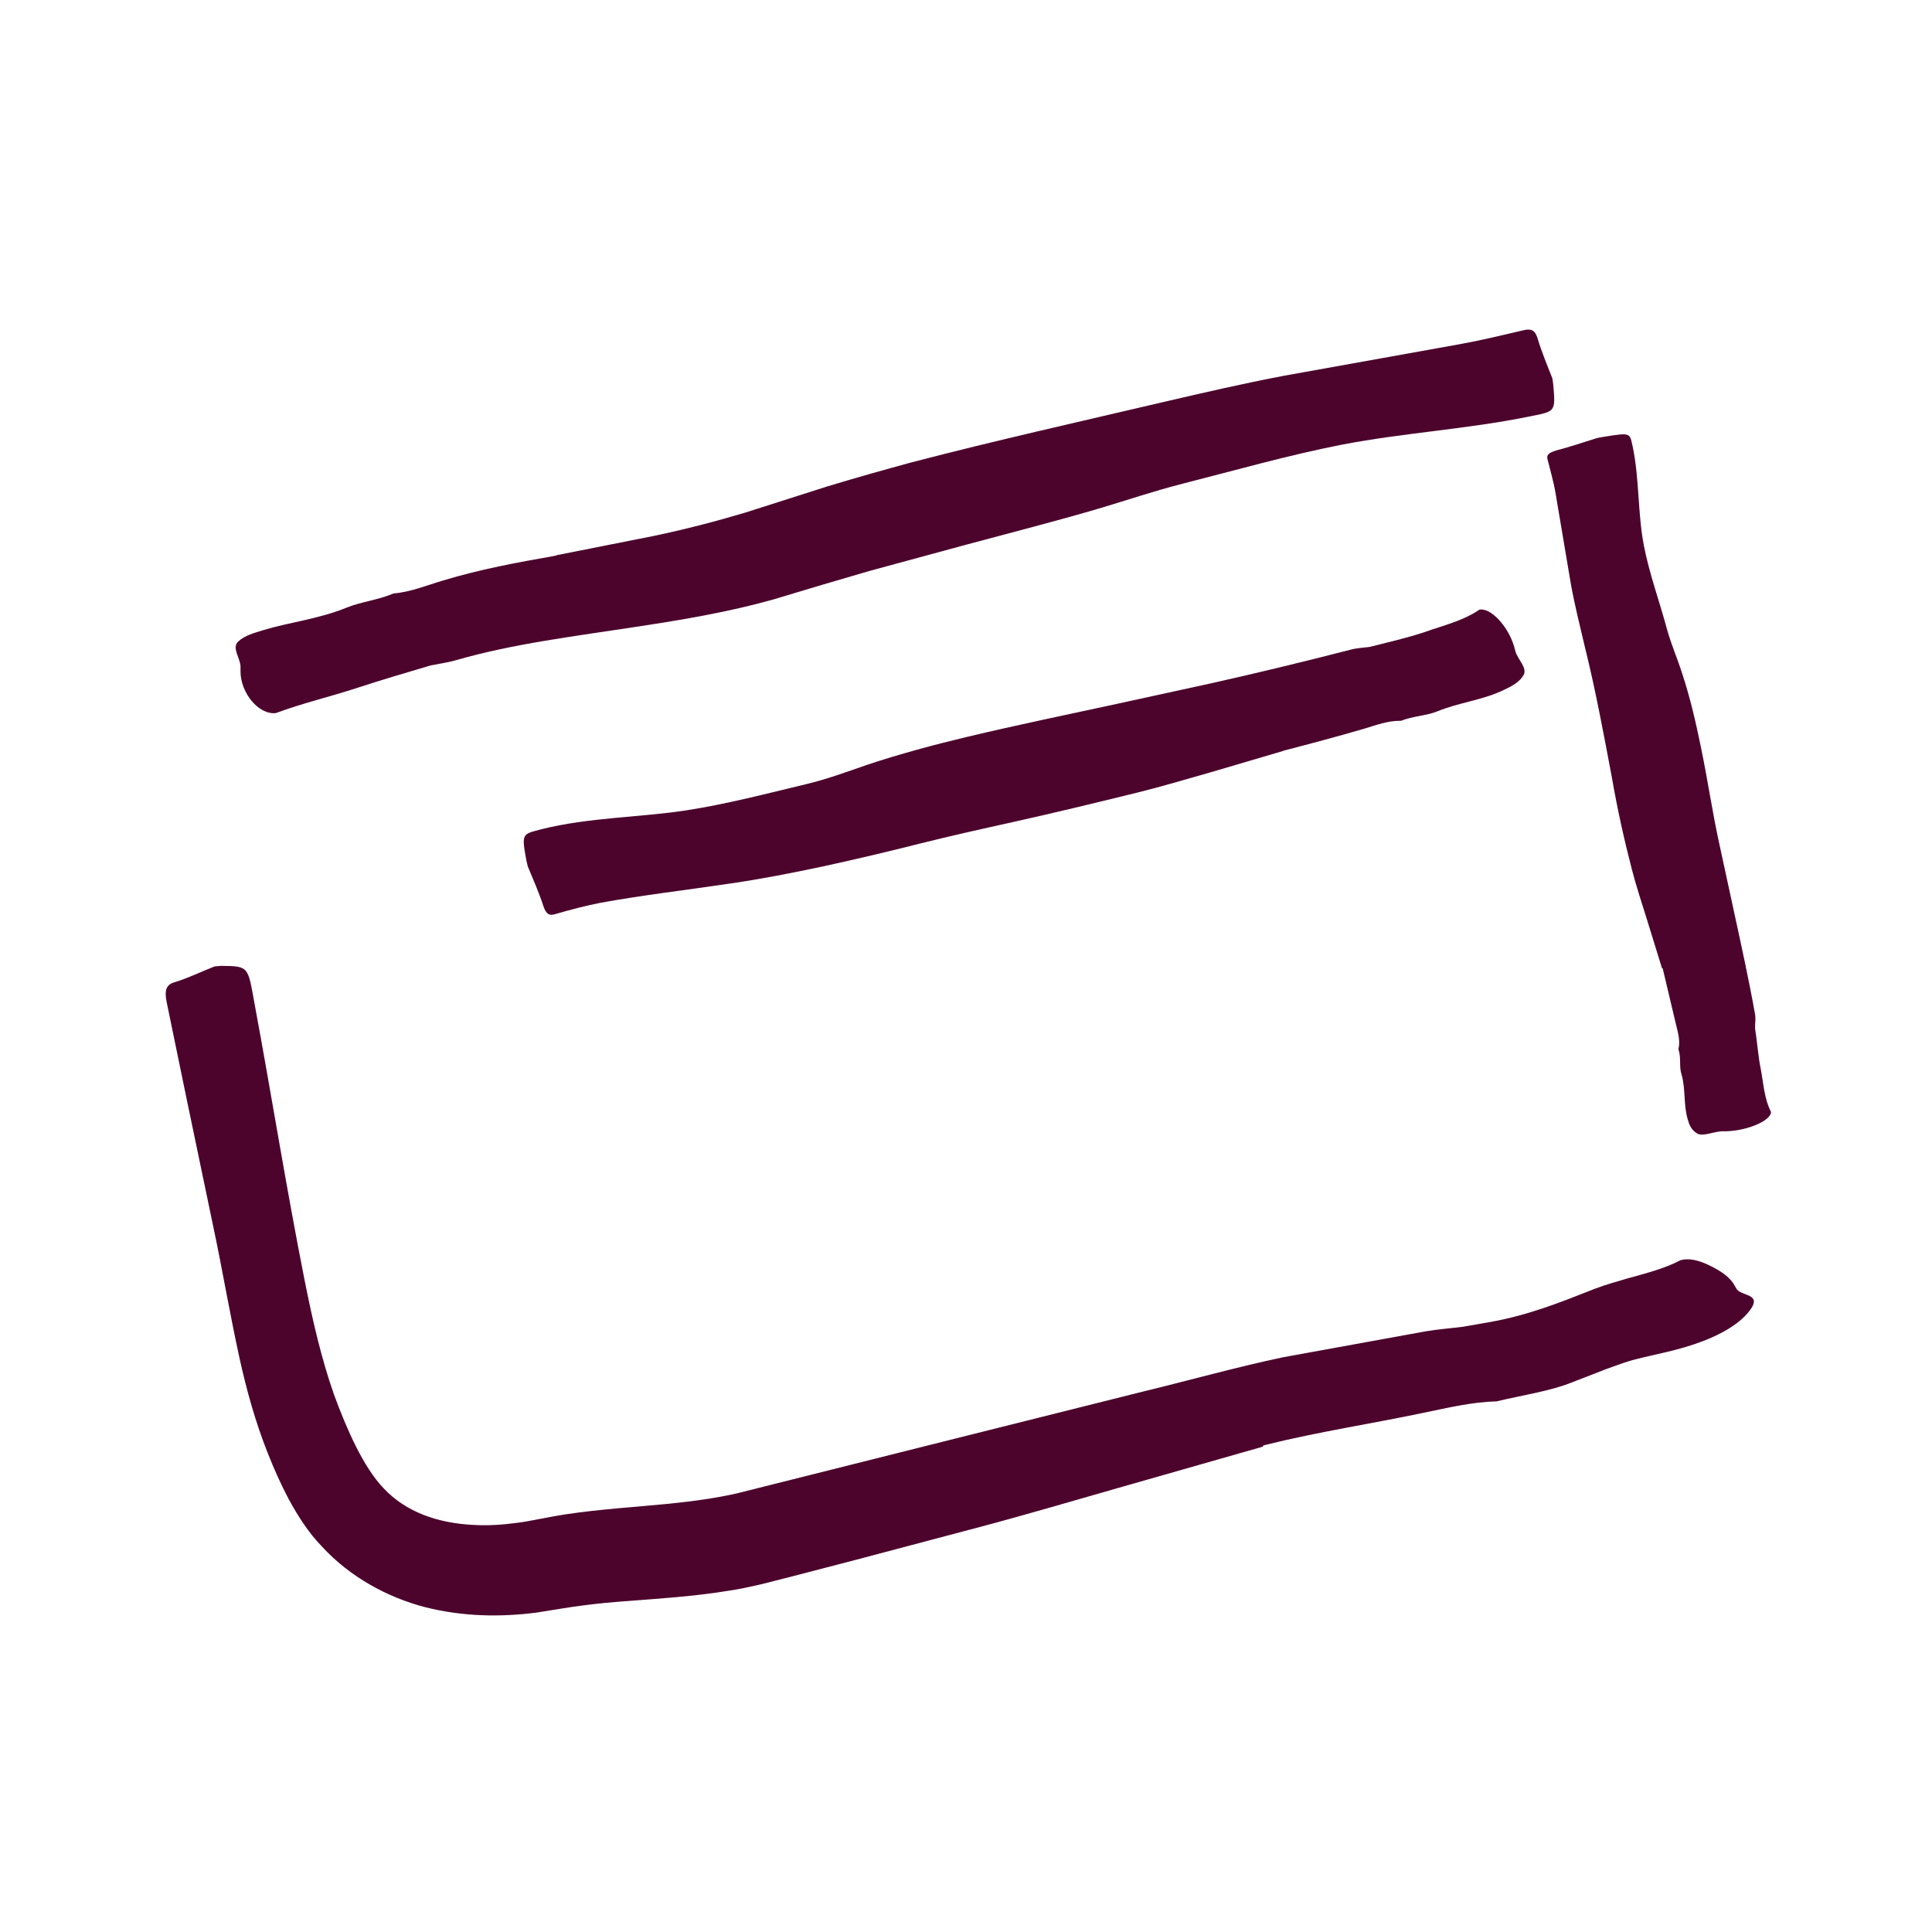
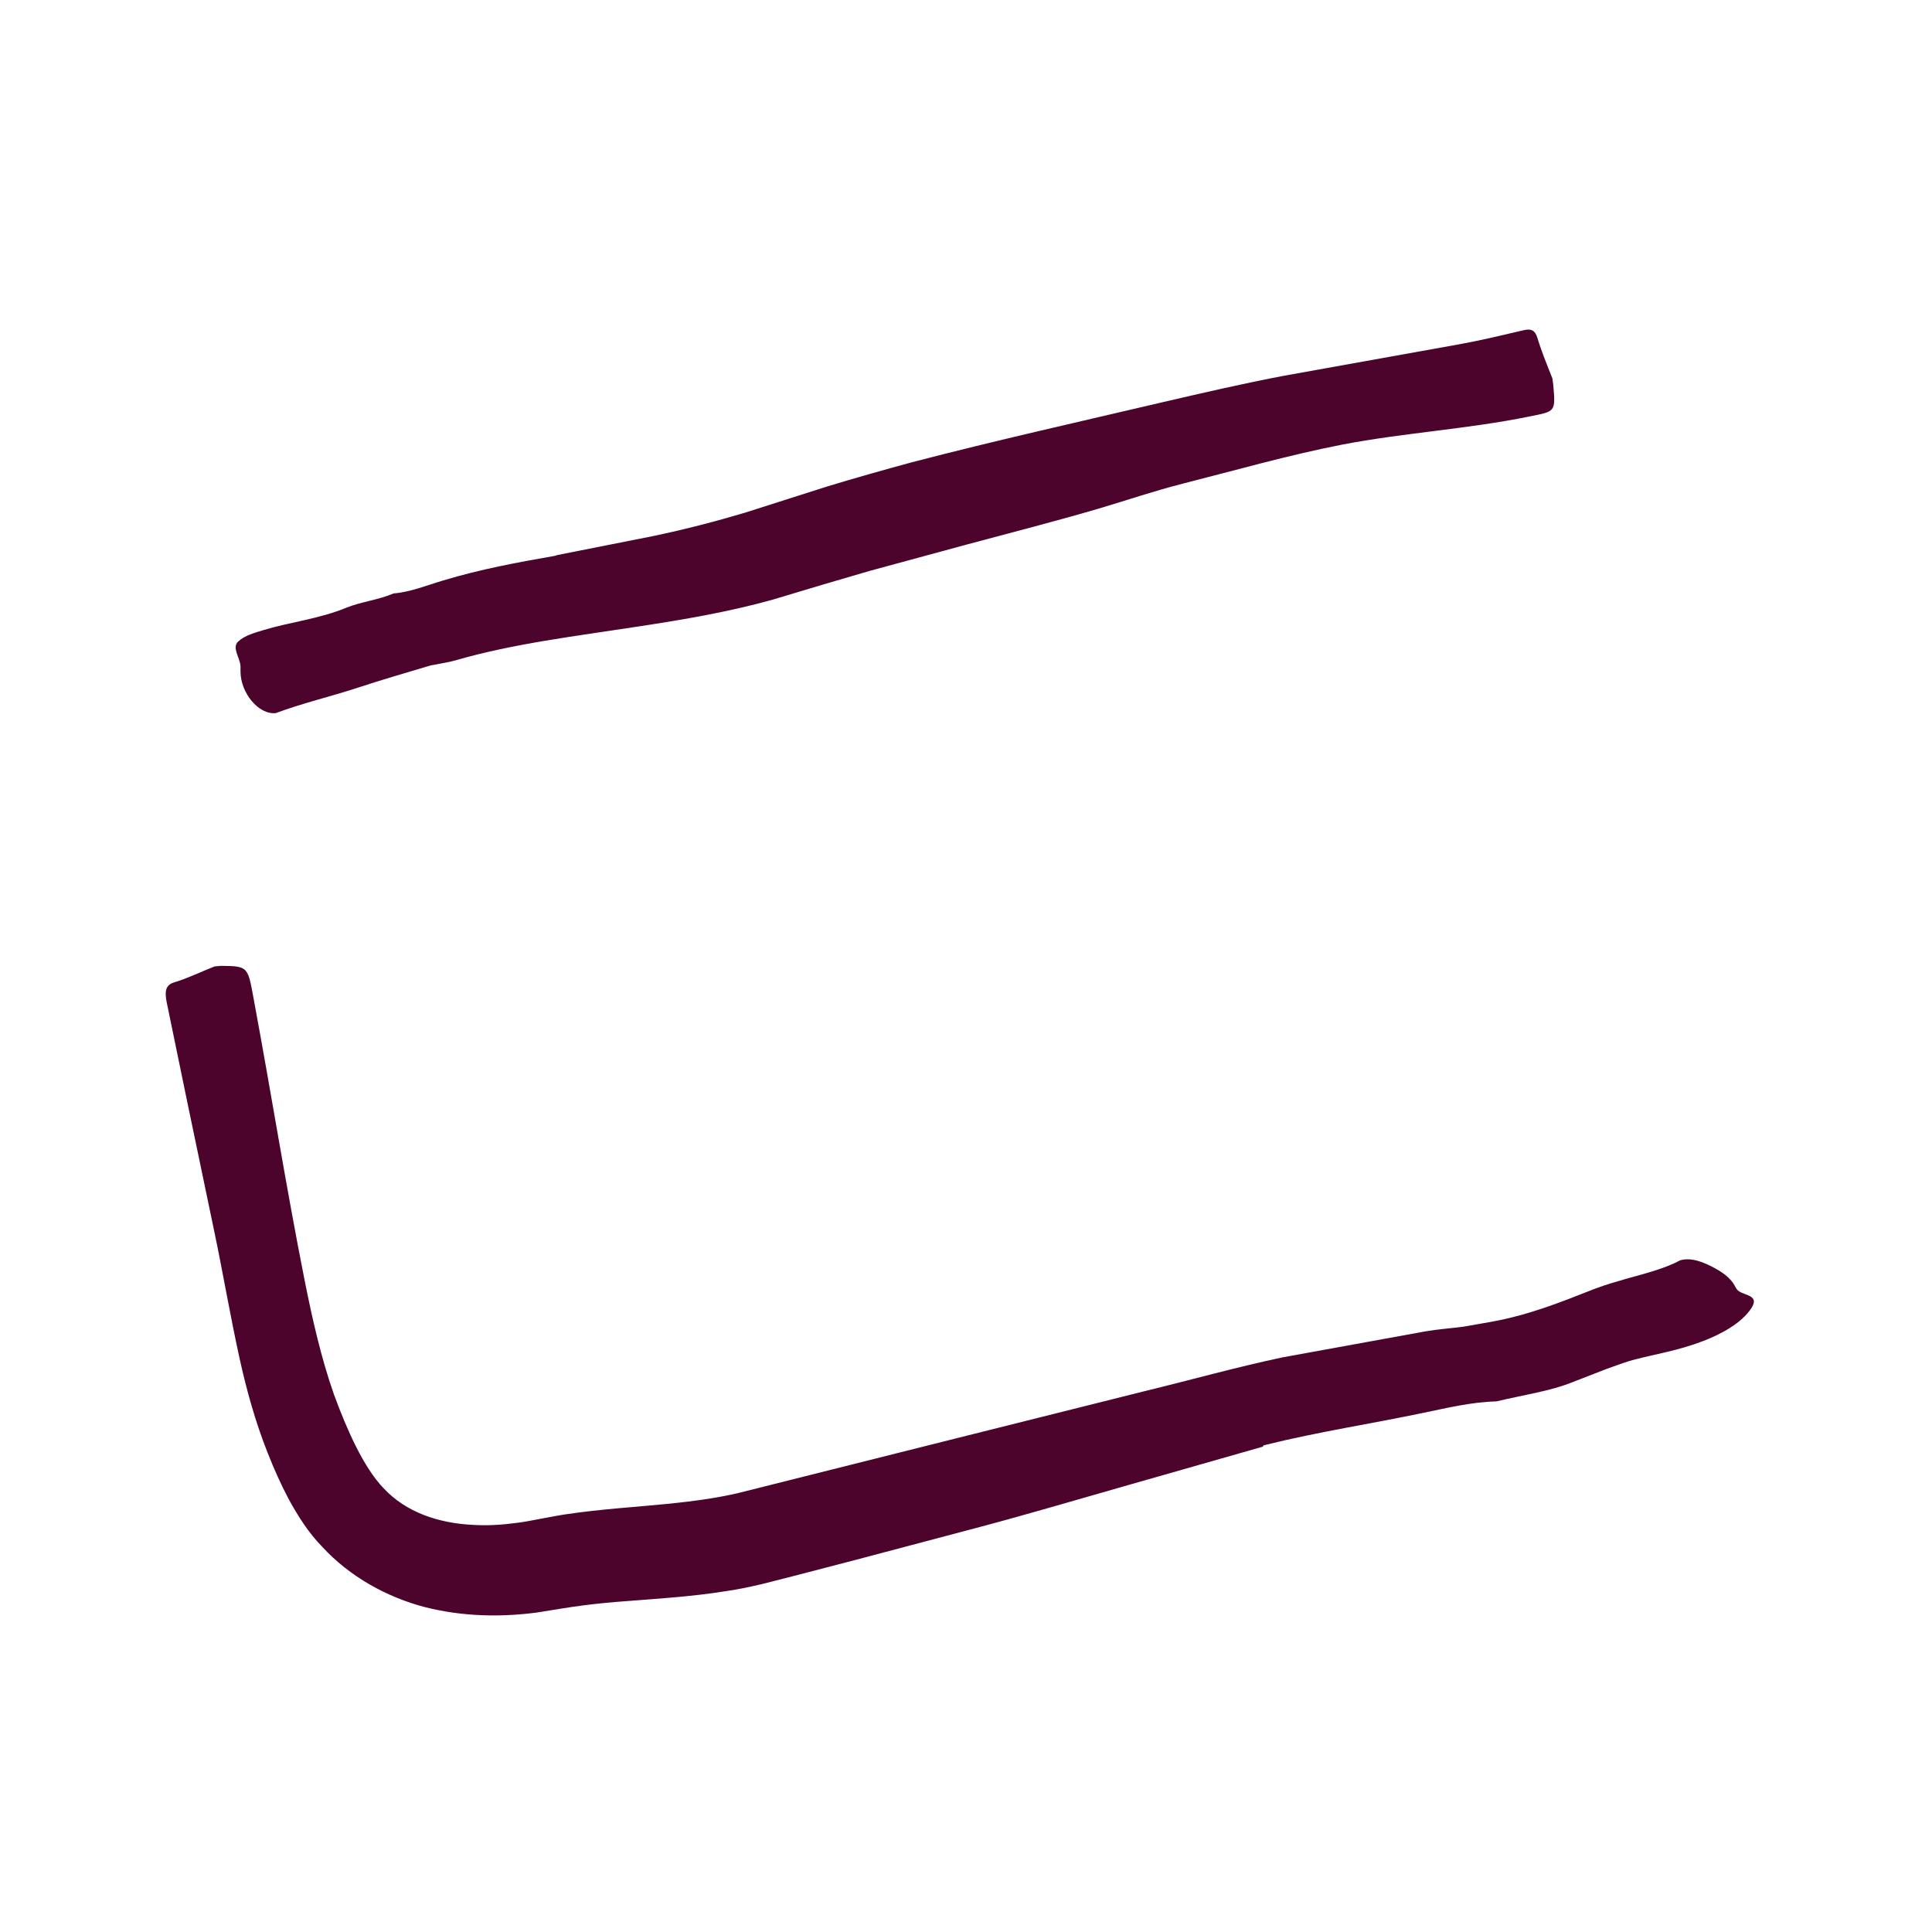
<svg xmlns="http://www.w3.org/2000/svg" width="96" height="96" viewBox="0 0 96 96" fill="none">
  <path d="M27.676 27.584L32.443 26.639C34.018 26.31 35.552 25.913 37.018 25.475L41.1 24.173C42.497 23.749 43.908 23.351 45.319 22.968C49.469 21.886 53.647 20.954 57.783 19.982C59.797 19.516 61.797 19.05 63.824 18.667L72.522 17.105C73.59 16.914 74.659 16.653 75.713 16.407C76.07 16.325 76.275 16.393 76.398 16.804C76.604 17.489 76.878 18.146 77.138 18.804L77.179 19.105C77.302 20.489 77.288 20.434 76.001 20.694C72.919 21.324 69.769 21.502 66.7 22.091C64.029 22.612 61.4 23.365 58.756 24.036C57.359 24.392 55.989 24.858 54.605 25.269C52.414 25.913 50.209 26.474 48.017 27.063L43.223 28.365L40.84 29.063L38.374 29.803C36.155 30.419 33.95 30.789 31.799 31.118C28.608 31.611 25.485 31.981 22.622 32.816C22.225 32.926 21.814 32.981 21.403 33.063C20.211 33.419 18.978 33.775 17.732 34.186C16.431 34.611 15.075 34.926 13.705 35.433C12.856 35.529 11.951 34.433 11.951 33.364V33.104C11.924 32.679 11.513 32.186 11.828 31.885C12.157 31.57 12.65 31.447 13.088 31.31C14.39 30.913 15.842 30.762 17.239 30.186C17.951 29.899 18.787 29.817 19.554 29.488C20.403 29.419 21.184 29.091 22.019 28.844C23.868 28.283 25.745 27.94 27.539 27.625L27.649 27.598L27.676 27.584Z" fill="#4C042D" />
  <path d="M62.755 71.882L55.797 73.868C53.441 74.539 51.085 75.238 48.715 75.868L42.511 77.511L39.401 78.32L37.84 78.717C37.251 78.854 36.675 78.977 36.1 79.059C34.402 79.333 32.772 79.429 31.224 79.552C30.457 79.607 29.703 79.676 28.977 79.772C28.224 79.867 27.635 79.977 26.663 80.128C24.868 80.361 22.992 80.333 21.101 79.854C19.225 79.361 17.376 78.347 16.006 76.854C15.321 76.155 14.8 75.32 14.348 74.498C13.951 73.745 13.609 72.978 13.307 72.21C12.691 70.663 12.253 69.074 11.91 67.526C11.417 65.279 11.075 63.211 10.623 61.074L9.28 54.636L8.28 49.788C8.171 49.24 8.239 48.938 8.65 48.815C9.335 48.61 9.993 48.281 10.664 48.021L10.979 47.993C12.39 48.007 12.307 48.021 12.65 49.883C13.486 54.376 14.211 58.951 15.129 63.581C15.526 65.581 15.965 67.499 16.595 69.293C17.239 71.046 18.061 72.909 19.06 73.95C20.184 75.155 21.8 75.69 23.526 75.772C24.211 75.813 24.923 75.772 25.635 75.676C25.991 75.635 26.348 75.566 26.704 75.498C27.156 75.416 27.621 75.32 28.073 75.251C29.895 74.977 31.635 74.882 33.265 74.717C34.456 74.594 35.58 74.443 36.648 74.197L40.25 73.293L47.51 71.471L56.811 69.142C59.126 68.581 61.413 67.937 63.742 67.444L70.823 66.156C71.453 66.047 72.083 66.005 72.713 65.923C73.7 65.745 74.494 65.636 75.343 65.403C76.193 65.184 77.028 64.896 77.891 64.567L79.261 64.033C79.836 63.814 80.357 63.677 80.864 63.526C81.863 63.252 82.781 63.006 83.493 62.622C83.932 62.499 84.384 62.622 84.863 62.841C85.329 63.061 85.849 63.348 86.137 63.786L86.274 64.019C86.466 64.403 87.479 64.266 87.041 64.978C86.534 65.773 85.452 66.32 84.63 66.635C83.384 67.115 82.219 67.293 81.288 67.54C81.055 67.594 80.85 67.663 80.644 67.731L79.836 68.019L78.179 68.663C77.042 69.129 75.658 69.32 74.357 69.635C73.138 69.663 71.96 69.95 70.755 70.197C68.152 70.745 65.522 71.142 62.92 71.786L62.769 71.827L62.755 71.882Z" fill="#4C042D" />
-   <path d="M82.59 48.13L81.836 45.692C81.576 44.857 81.302 44.035 81.083 43.185C80.699 41.706 80.357 40.158 80.097 38.652C79.686 36.474 79.288 34.309 78.754 32.159C78.508 31.118 78.247 30.077 78.056 29.022L77.289 24.475C77.193 23.913 77.028 23.365 76.891 22.804C76.85 22.612 76.932 22.502 77.343 22.379C78.028 22.201 78.699 21.968 79.371 21.762L79.672 21.708C81.042 21.489 80.973 21.502 81.124 22.174C81.466 23.79 81.37 25.502 81.685 27.118C81.959 28.529 82.466 29.899 82.836 31.282C83.041 32.022 83.356 32.734 83.589 33.474C83.973 34.638 84.247 35.816 84.493 37.008C84.863 38.761 85.082 40.377 85.466 42.09L86.178 45.377C86.534 47.021 86.904 48.692 87.206 50.39C87.247 50.623 87.206 50.856 87.206 51.089C87.315 51.76 87.356 52.459 87.493 53.13C87.63 53.842 87.657 54.568 88 55.253C88 55.678 86.863 56.171 85.808 56.212H85.548C85.124 56.239 84.603 56.486 84.329 56.321C84.028 56.143 83.932 55.869 83.863 55.623C83.644 54.897 83.767 54.102 83.548 53.363C83.425 52.993 83.548 52.541 83.398 52.144C83.507 51.705 83.37 51.294 83.274 50.883L82.631 48.171V48.117L82.59 48.13Z" fill="#4C042D" />
-   <path d="M63.728 37.323L60.194 38.364C58.989 38.706 57.797 39.063 56.592 39.364C54.482 39.884 52.387 40.391 50.291 40.857C48.743 41.199 47.209 41.542 45.675 41.925C44.168 42.309 42.483 42.706 40.908 43.048C39.36 43.377 37.826 43.679 36.306 43.898C34.114 44.227 31.95 44.473 29.854 44.857C29.073 45.007 28.306 45.213 27.553 45.432C27.293 45.5 27.142 45.432 27.005 45.035C26.786 44.364 26.498 43.706 26.224 43.048L26.156 42.761C25.909 41.391 25.937 41.46 26.923 41.199C29.306 40.61 31.744 40.624 34.087 40.268C36.128 39.953 38.1 39.432 40.045 38.967C41.086 38.72 42.086 38.35 43.072 38.008C44.675 37.474 46.401 37.008 48.072 36.611C50.538 36.022 53.017 35.515 55.469 34.981L60.181 33.953C62.509 33.433 64.824 32.871 67.112 32.282C67.413 32.2 67.742 32.186 68.057 32.145C68.974 31.912 69.892 31.707 70.796 31.406C71.714 31.077 72.686 30.858 73.508 30.296C74.056 30.173 74.933 31.104 75.234 32.118L75.303 32.378C75.426 32.775 75.891 33.186 75.713 33.529C75.522 33.885 75.111 34.104 74.755 34.268C73.7 34.789 72.508 34.898 71.412 35.35C70.865 35.57 70.193 35.583 69.618 35.816C68.961 35.803 68.372 36.035 67.769 36.214C66.454 36.597 65.125 36.953 63.797 37.296L63.715 37.323H63.728Z" fill="#4C042D" />
</svg>